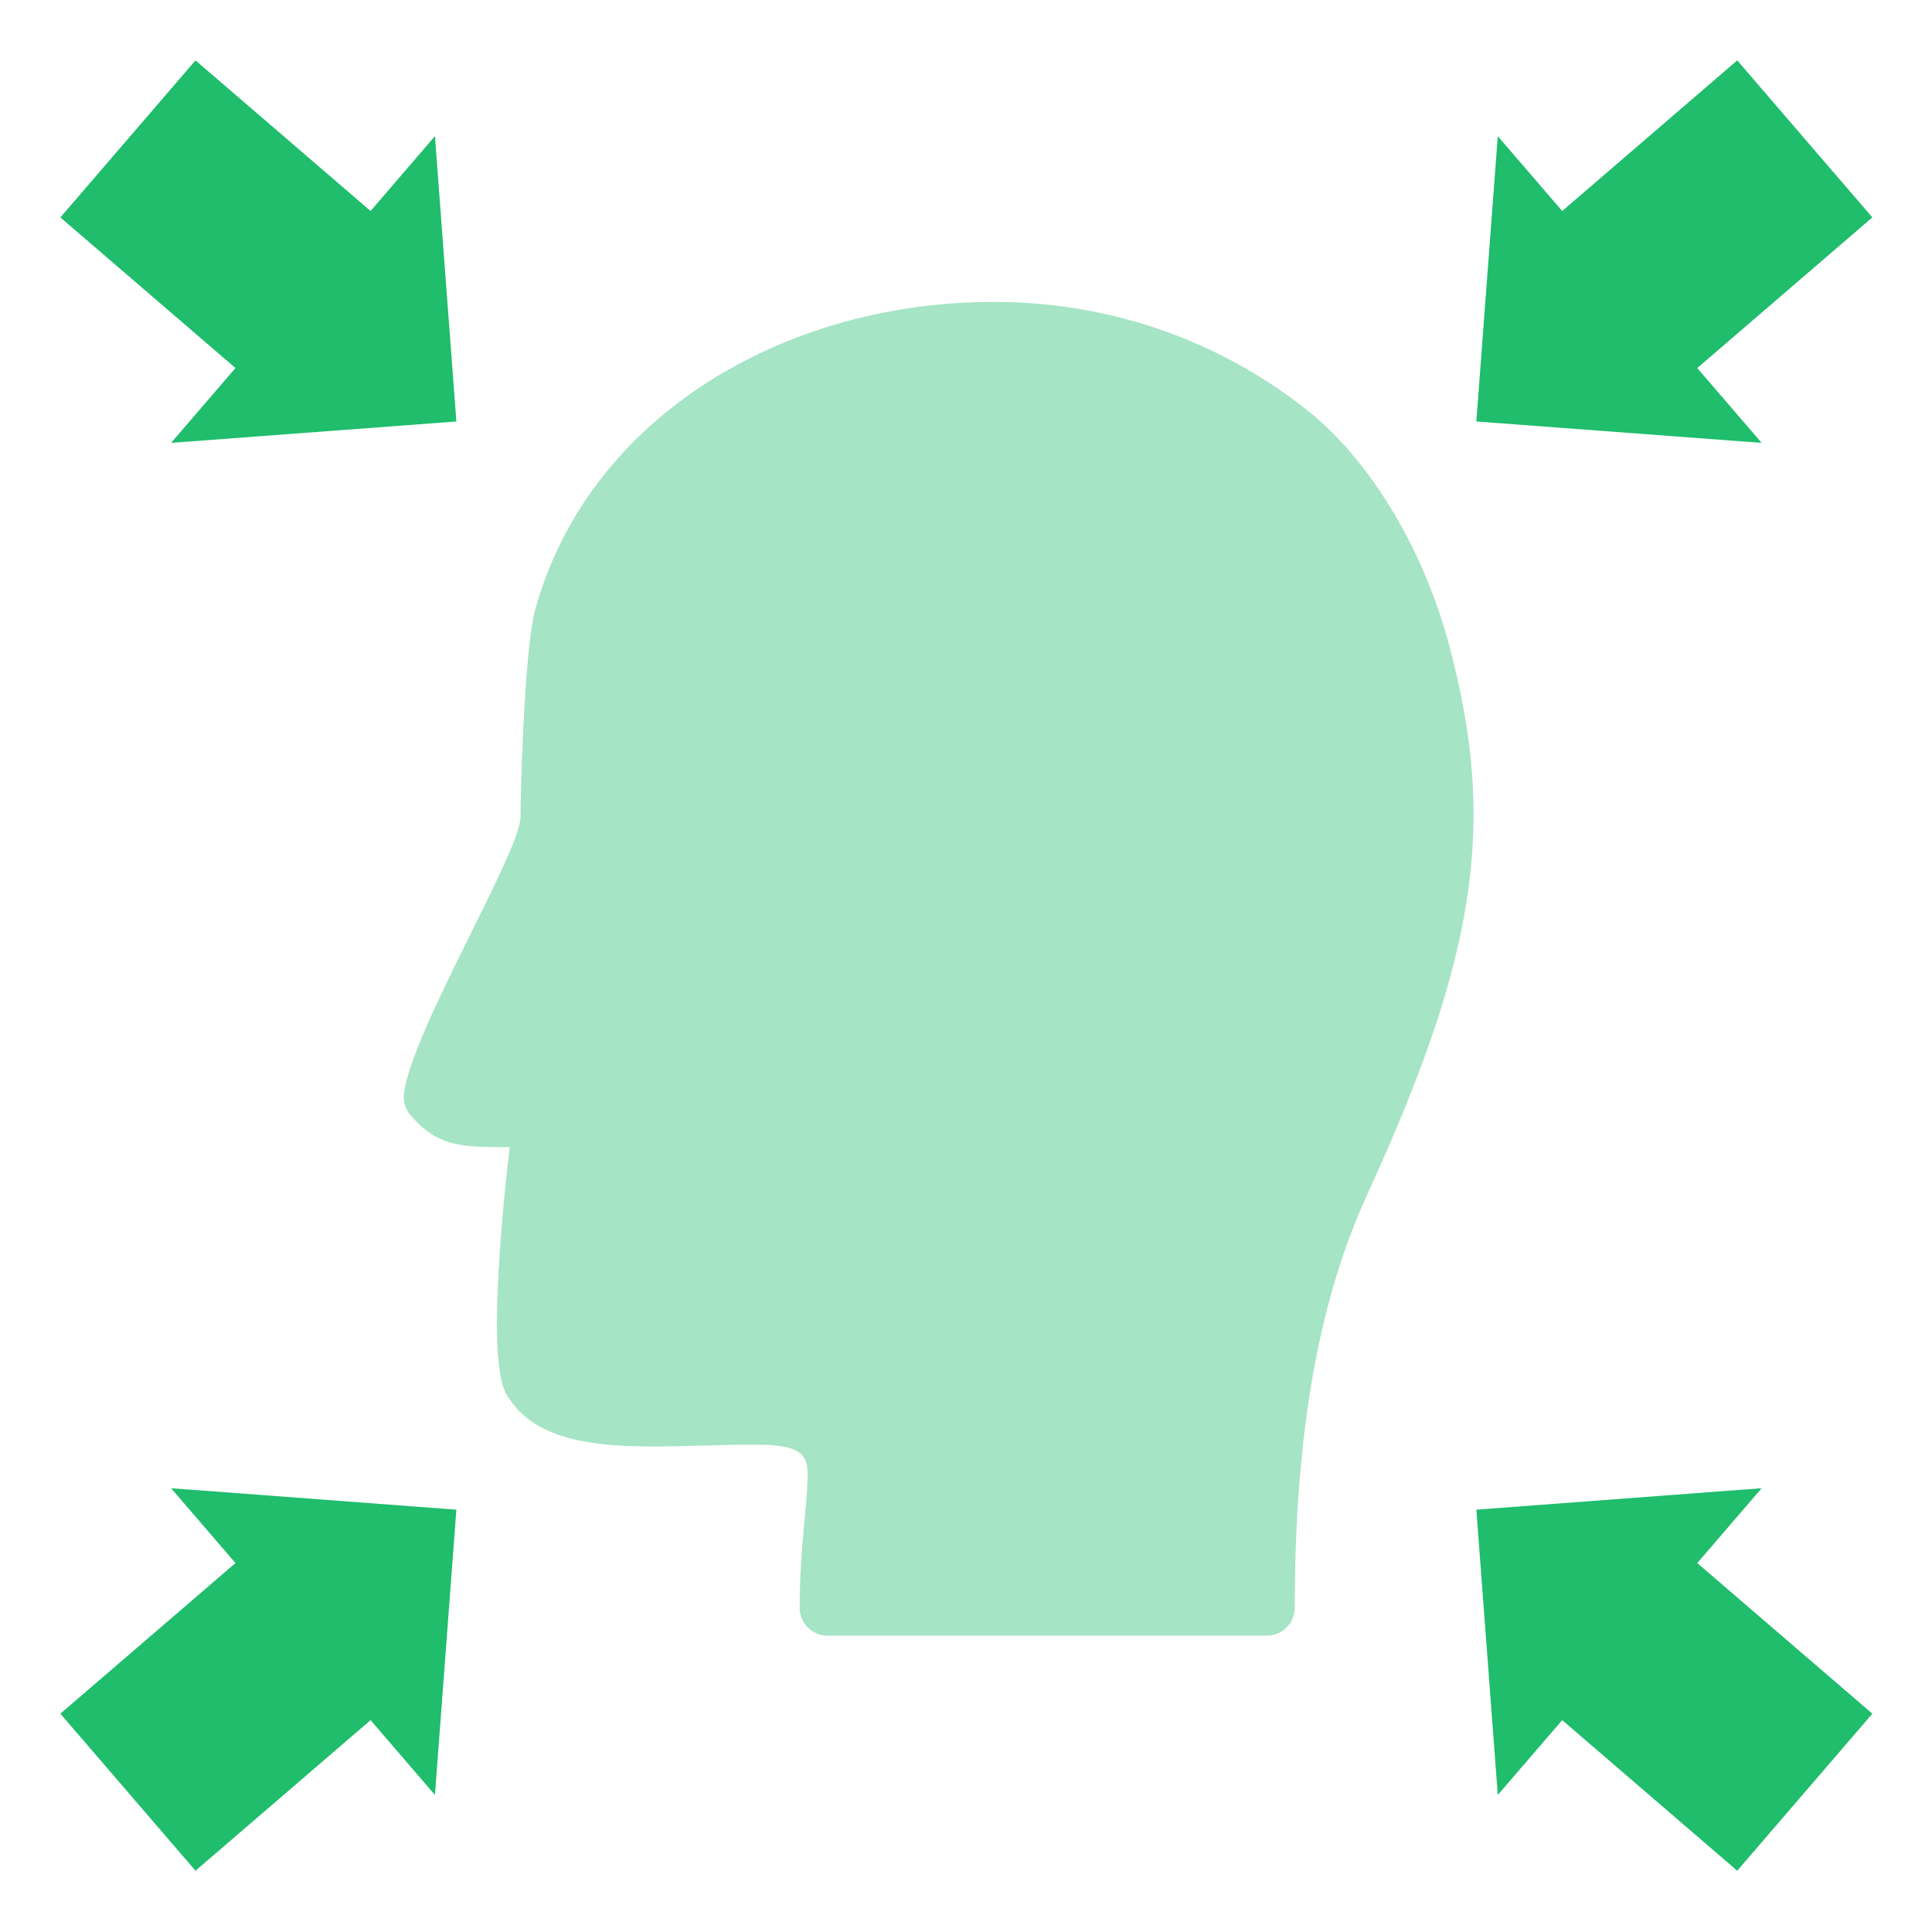
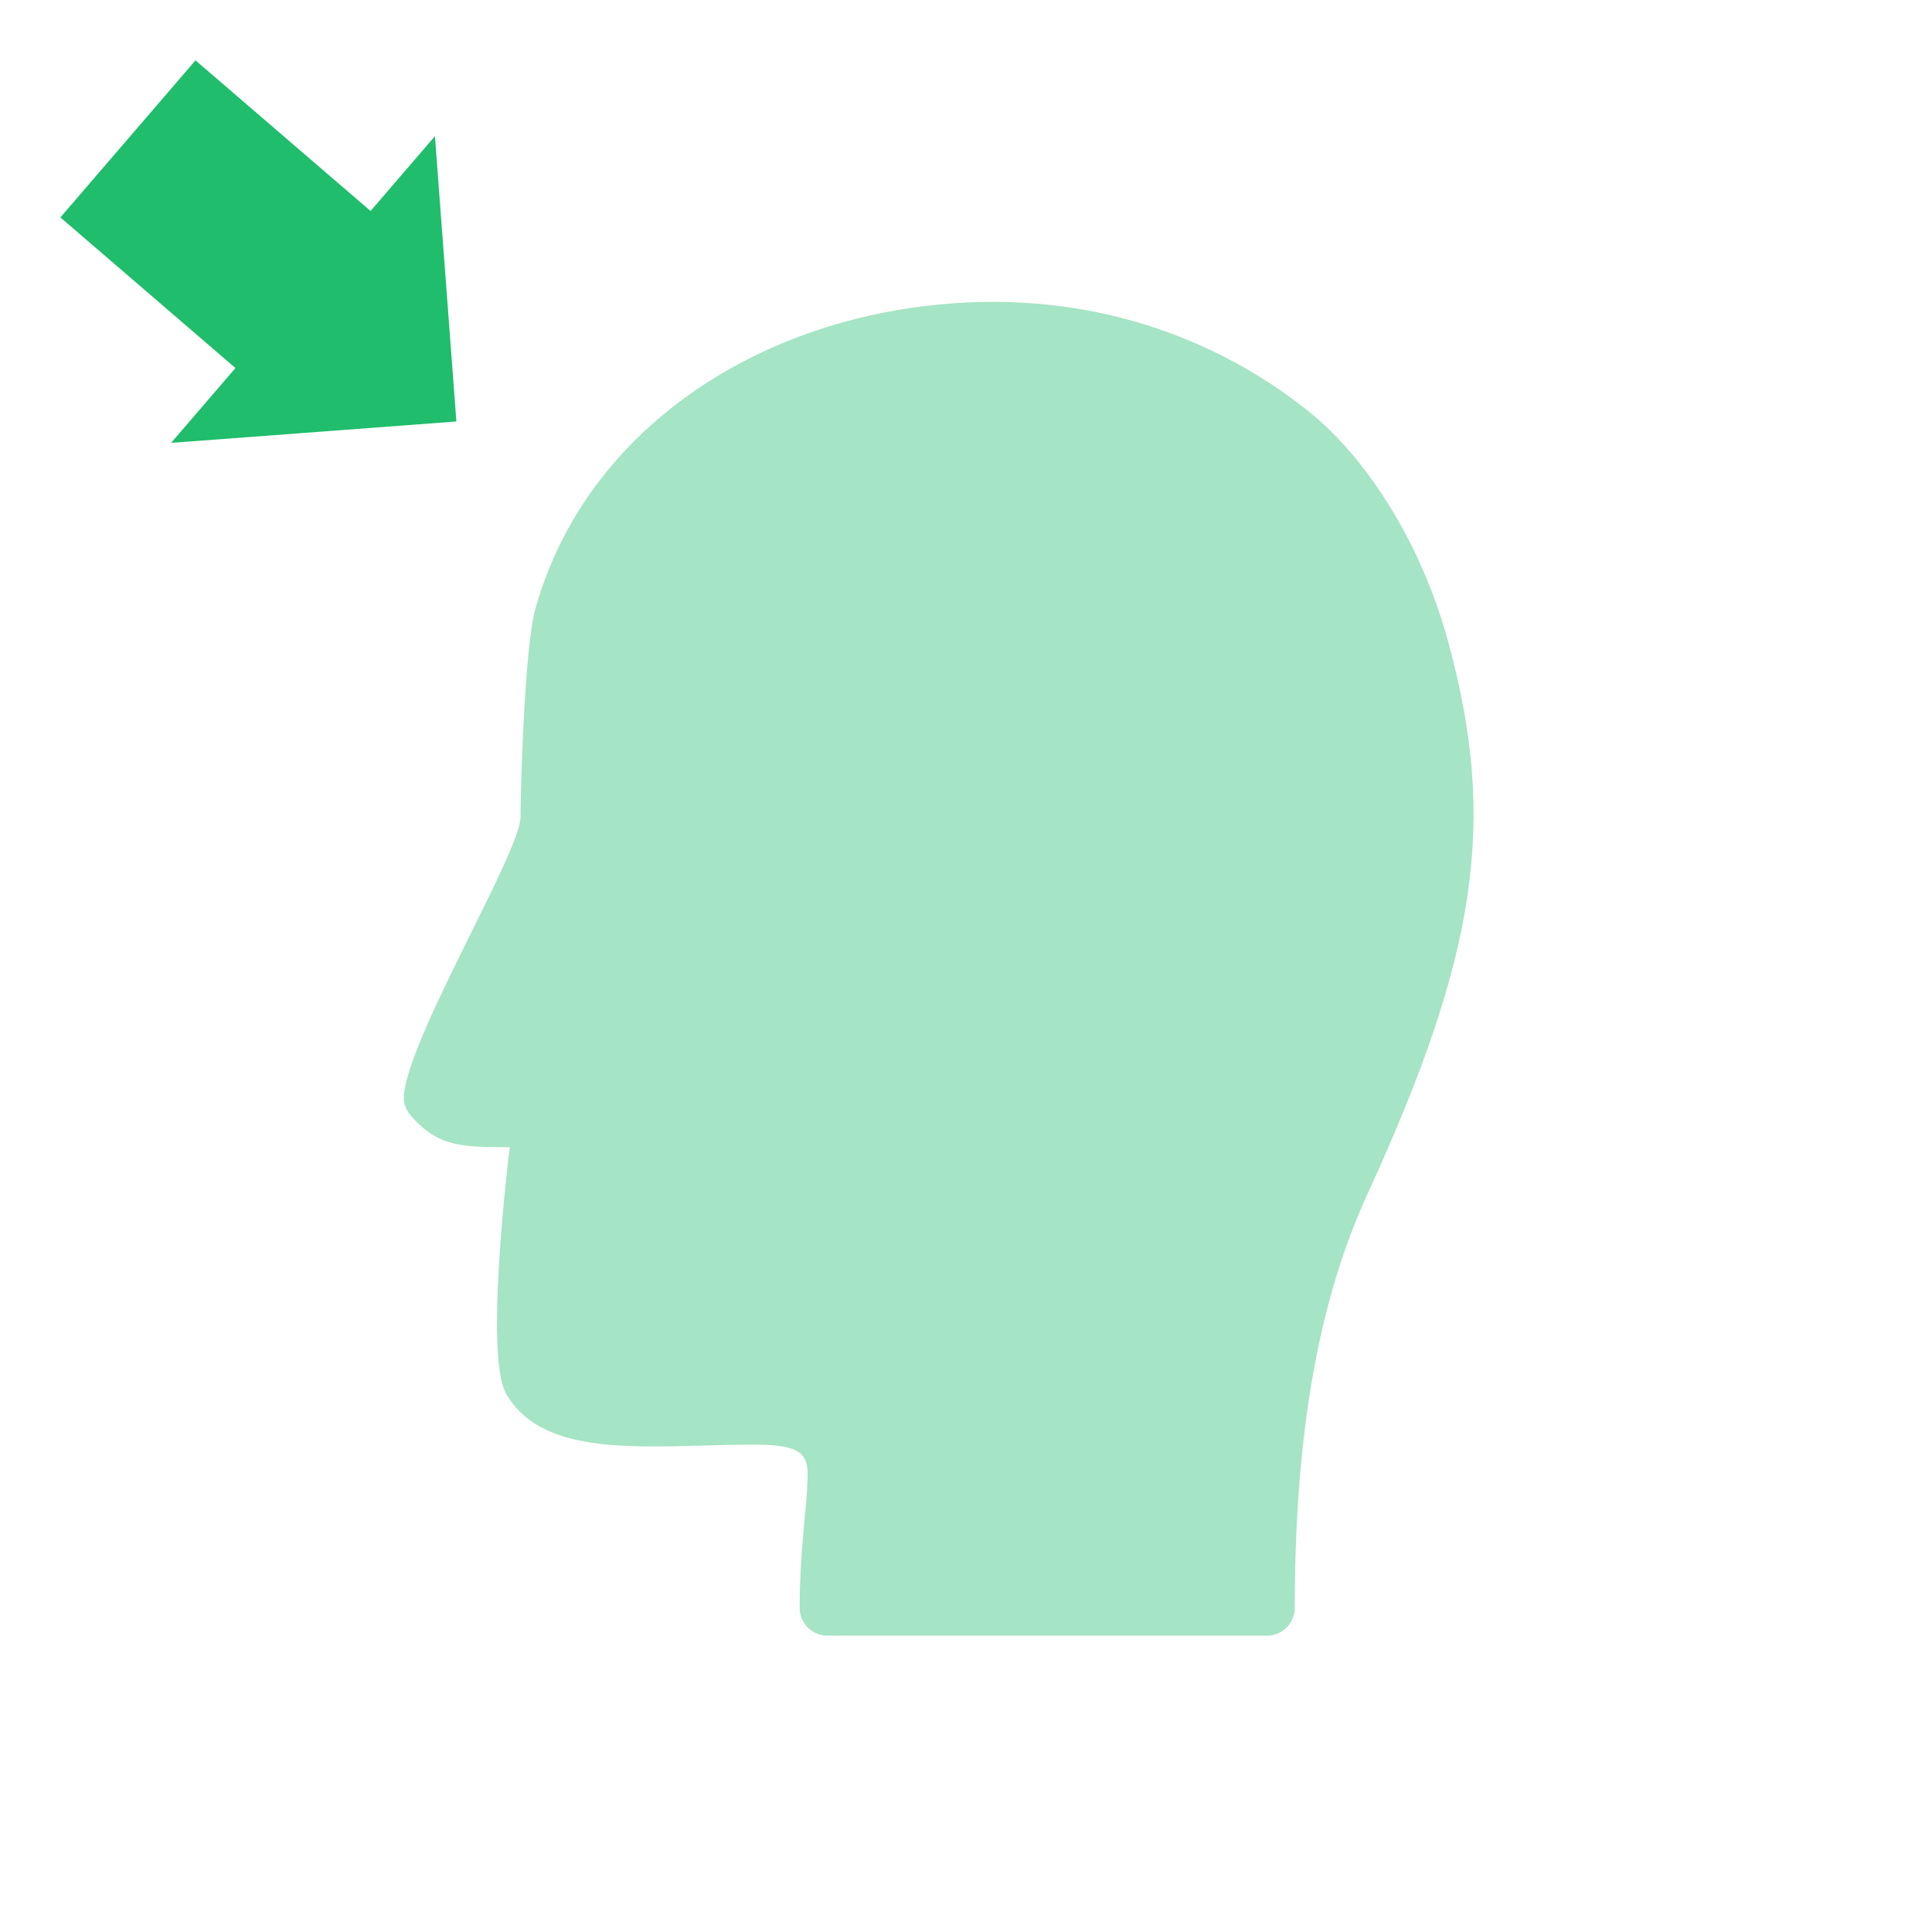
<svg xmlns="http://www.w3.org/2000/svg" width="32" height="32" viewBox="0 0 32 32" fill="none">
  <path fill-rule="evenodd" clip-rule="evenodd" d="M2.834 7.335L3.149 7.312L3.149 7.312L7.559 6.981L7.204 2.255L6.138 3.495L3.238 1L1 3.601L3.9 6.096L2.834 7.335Z" fill="#1FBD6C" />
-   <path fill-rule="evenodd" clip-rule="evenodd" d="M29.178 7.335L28.863 7.312L28.863 7.312L24.453 6.981L24.808 2.255L25.875 3.495L28.774 1L31.012 3.601L28.112 6.096L29.178 7.335Z" fill="#1FBD6C" />
-   <path fill-rule="evenodd" clip-rule="evenodd" d="M2.834 24.65L3.149 24.674L3.149 24.673L7.559 25.005L7.204 29.73L6.138 28.491L3.238 30.985L1 28.384L3.9 25.889L2.834 24.65Z" fill="#1FBD6C" />
-   <path fill-rule="evenodd" clip-rule="evenodd" d="M29.178 24.65L28.863 24.674L28.863 24.673L24.453 25.005L24.808 29.73L25.875 28.491L28.774 30.985L31.012 28.384L28.112 25.889L29.178 24.65Z" fill="#1FBD6C" />
  <path opacity="0.4" d="M8.706 11.405C8.651 12.216 8.622 13.149 8.622 13.529C8.622 14.107 6.82 17.08 6.692 18.107C6.674 18.234 6.709 18.368 6.8 18.473C7.255 18.998 7.647 19 8.444 19.001C8.361 19.66 8.278 20.562 8.245 21.334C8.21 22.137 8.238 22.837 8.388 23.095L8.389 23.094C8.926 24.019 10.258 23.982 11.669 23.942L11.67 23.942C11.924 23.935 12.181 23.928 12.517 23.928C13.225 23.928 13.377 24.07 13.377 24.412C13.377 24.619 13.356 24.847 13.331 25.114L13.331 25.115L13.331 25.115C13.292 25.539 13.245 26.049 13.245 26.632C13.245 26.886 13.452 27.092 13.707 27.092H20.983C21.238 27.092 21.445 26.886 21.445 26.632C21.445 24.913 21.587 23.546 21.81 22.432C22.032 21.325 22.331 20.472 22.652 19.771C23.572 17.764 24.102 16.228 24.307 14.825C24.515 13.4 24.39 12.127 23.996 10.665C23.783 9.87 23.459 9.119 23.067 8.467C22.66 7.789 22.178 7.216 21.668 6.808C20.932 6.22 20.091 5.755 19.174 5.444C18.294 5.145 17.341 4.988 16.344 5.001C14.596 5.022 12.91 5.524 11.563 6.434C10.276 7.304 9.297 8.544 8.865 10.094C8.797 10.34 8.744 10.846 8.706 11.405Z" fill="#1FBD6C" />
</svg>